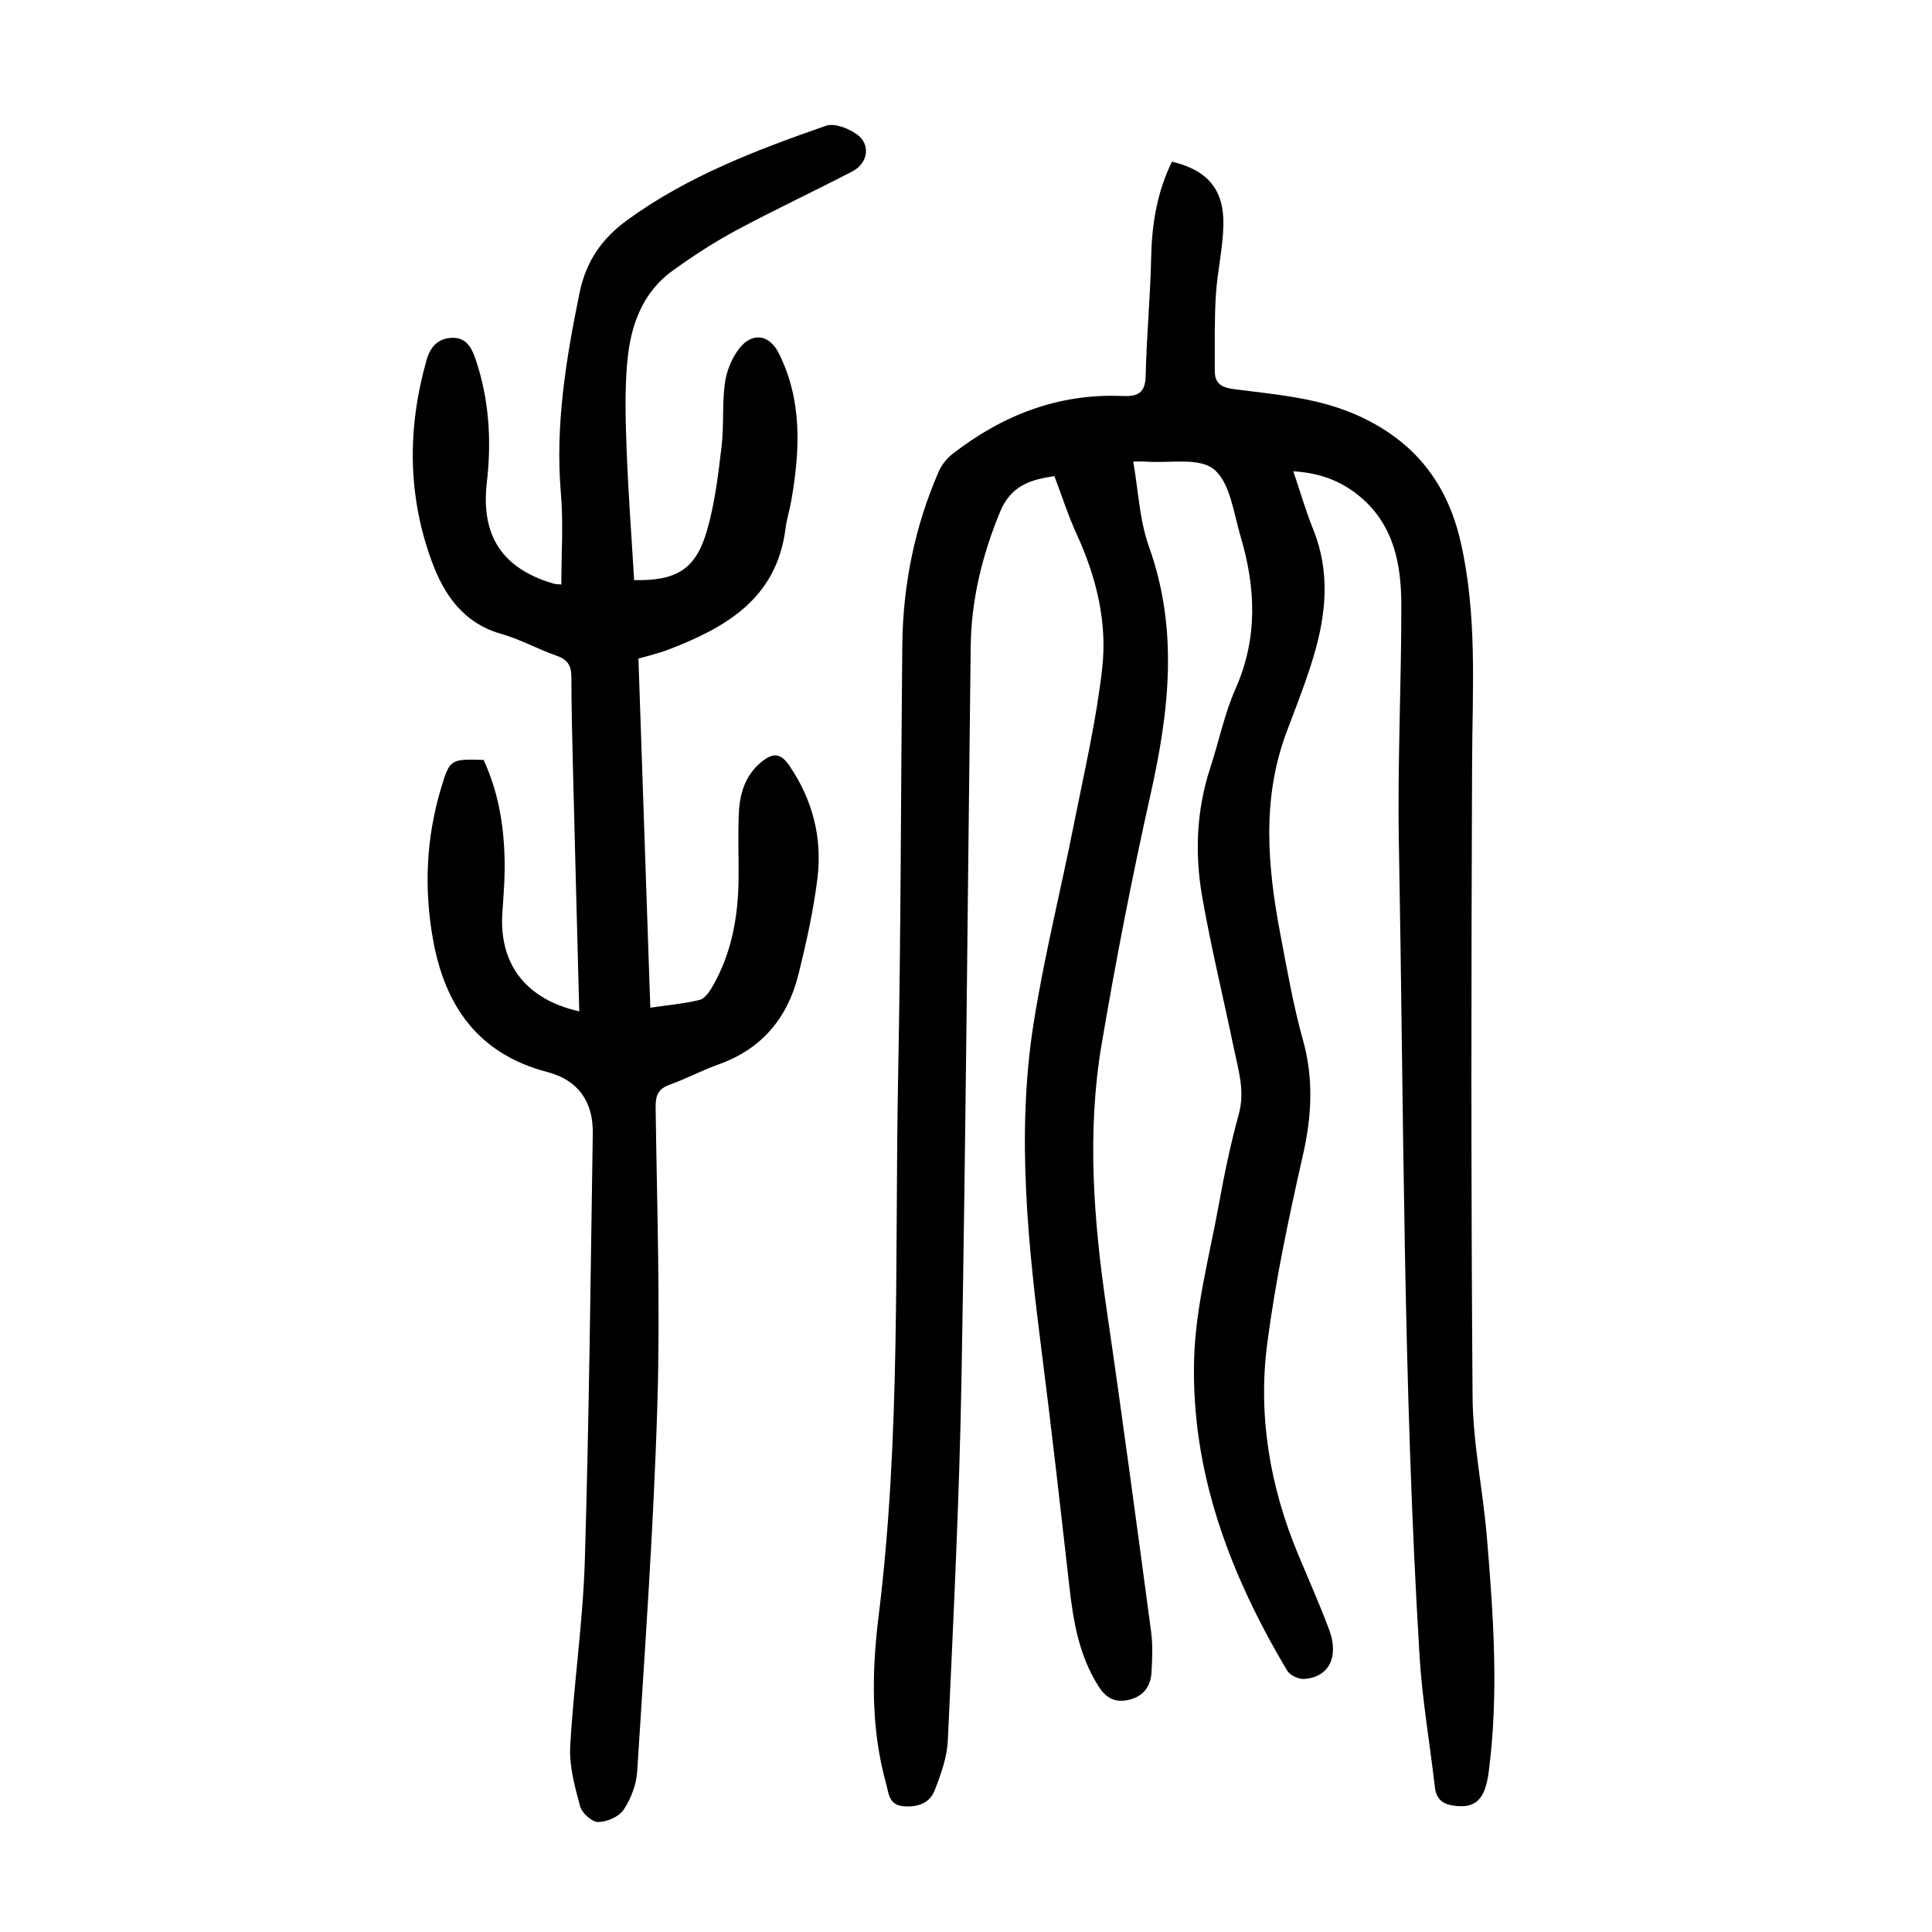
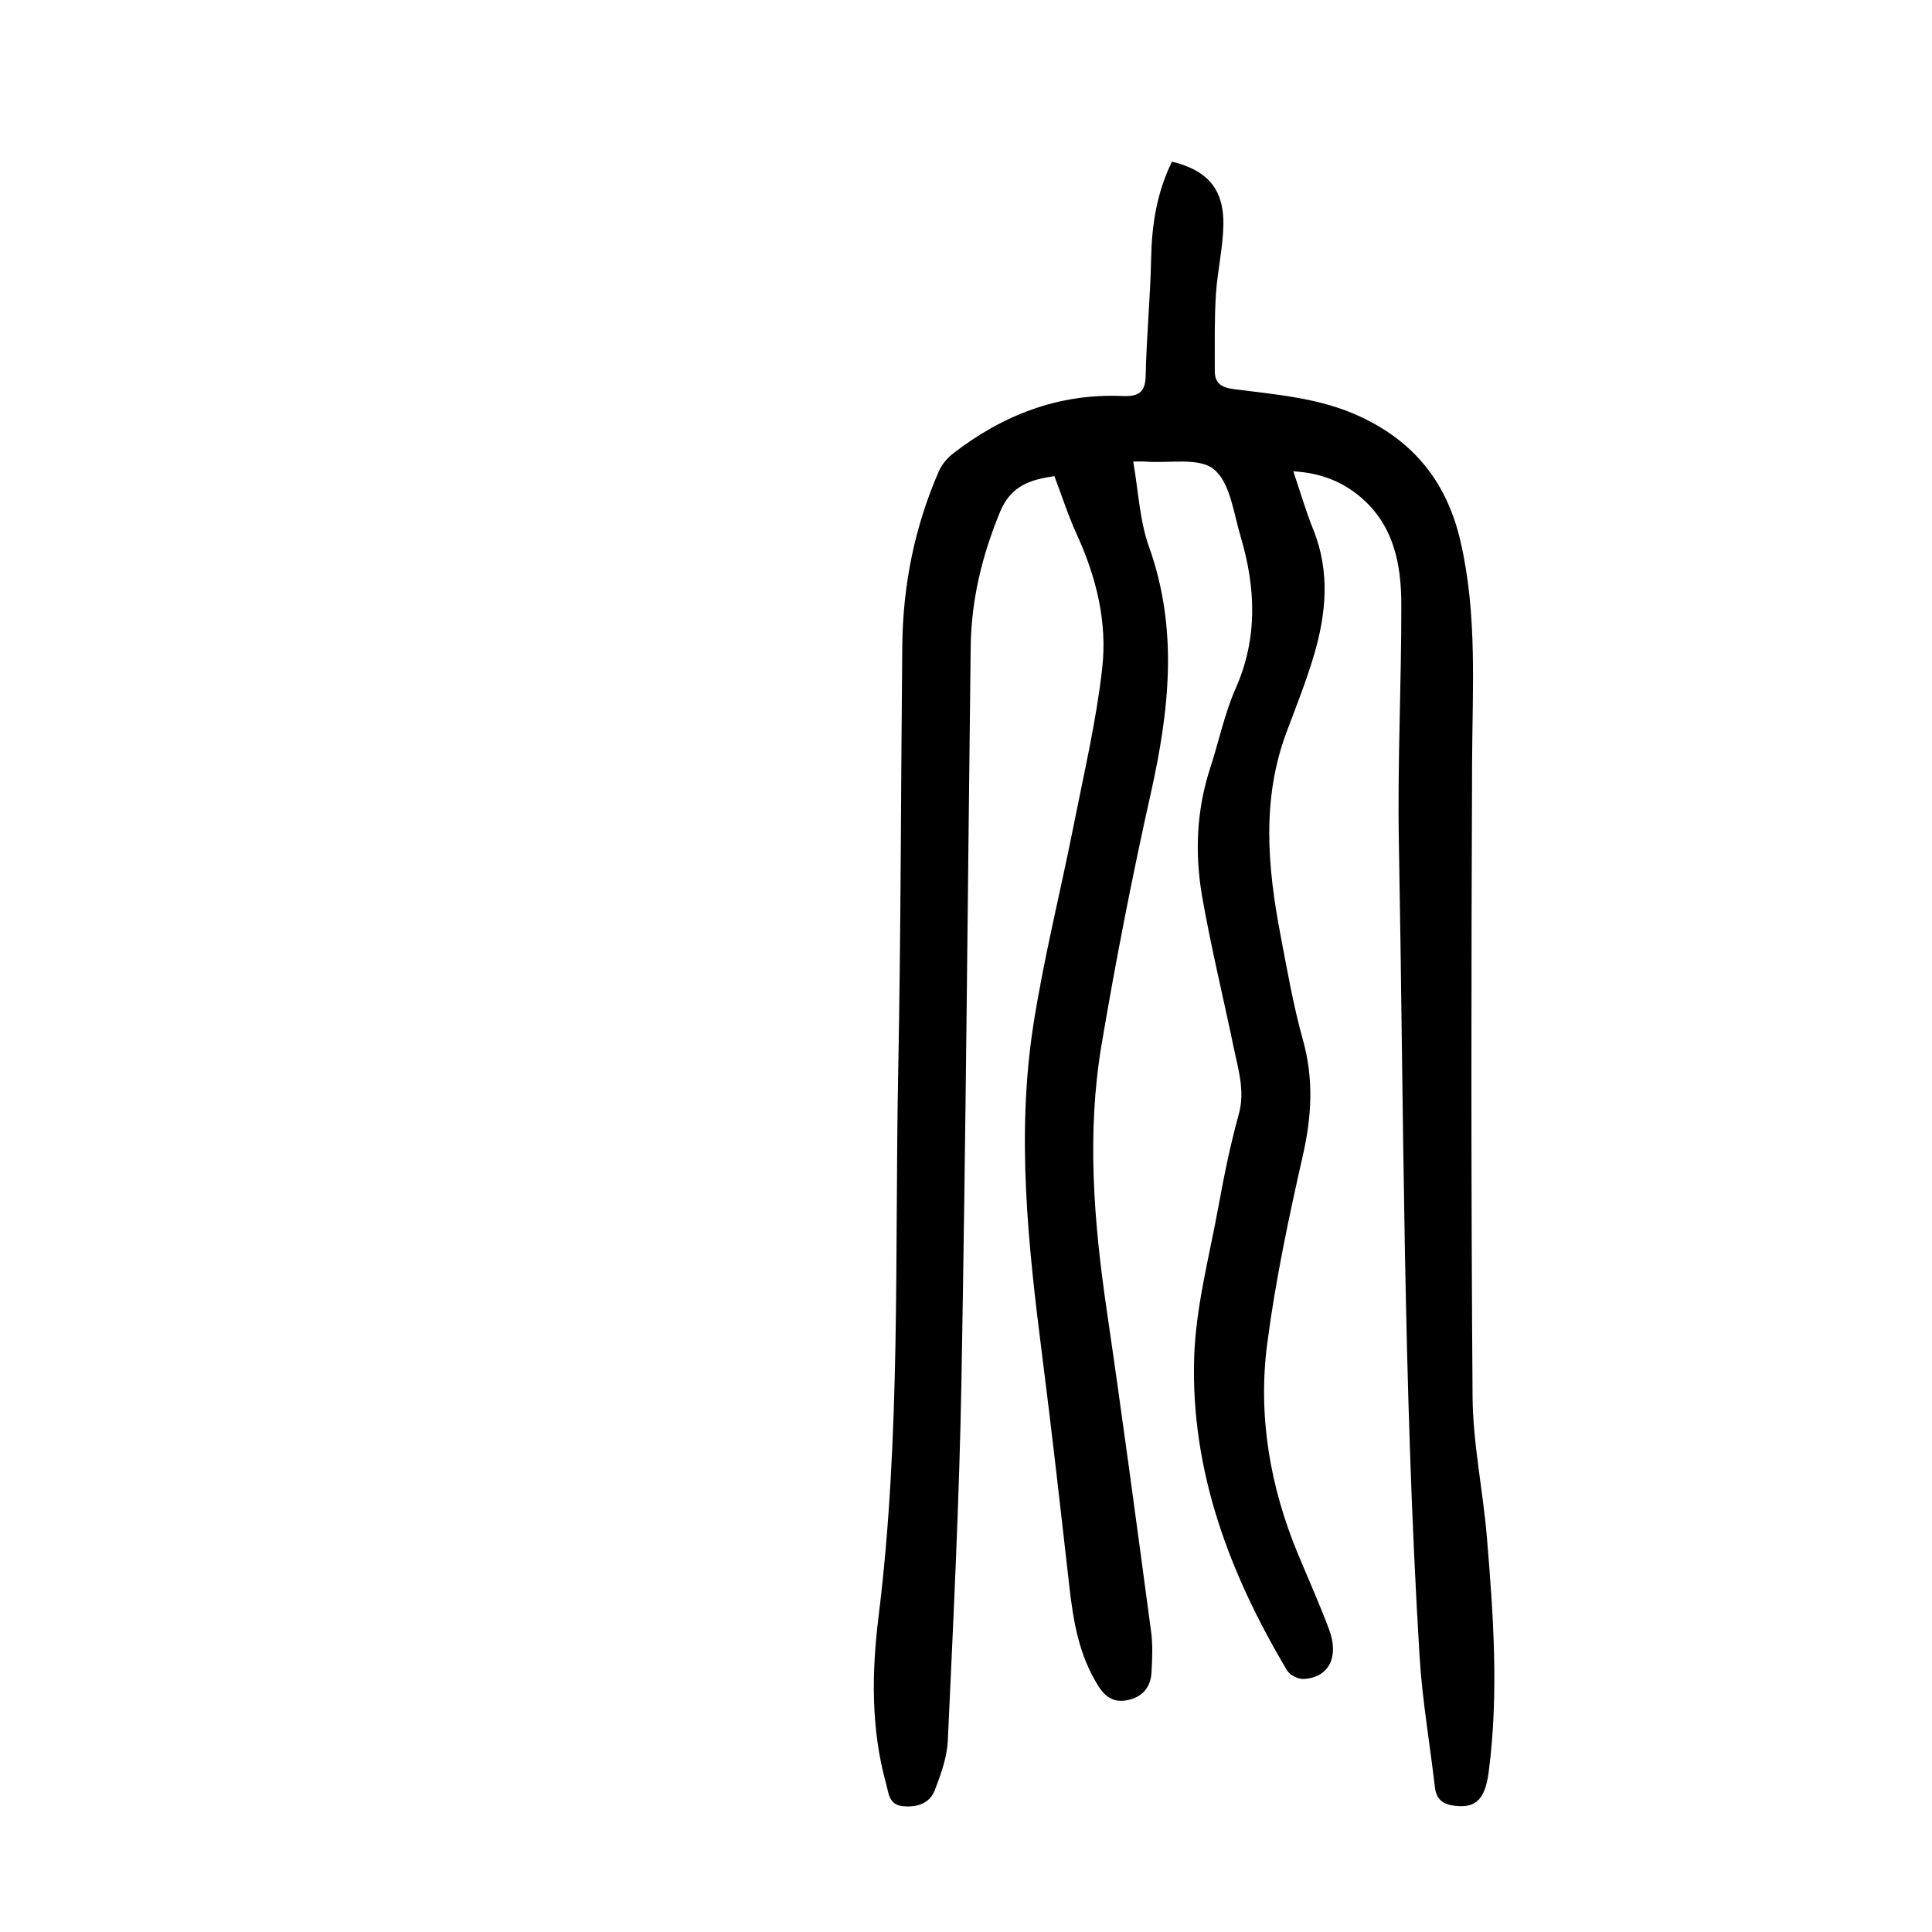
<svg xmlns="http://www.w3.org/2000/svg" version="1.1" id="zdic.net" x="0px" y="0px" viewBox="0 0 400 400" style="enable-background:new 0 0 400 400;" xml:space="preserve">
  <g>
    <path d="M242.64,33.47c7.39,1.77,10.8,5.76,10.65,13.14c-0.1,4.84-1.27,9.65-1.56,14.5c-0.32,5.22-0.21,10.47-0.22,15.7   c-0.01,2.58,1.41,3.43,3.96,3.76c8.88,1.15,17.84,1.79,26.21,5.71c11.23,5.26,17.9,13.69,20.7,25.79   c3.52,15.21,2.46,30.53,2.4,45.88c-0.18,43.74-0.23,87.48,0.1,131.22c0.07,9.69,2.15,19.35,2.96,29.05   c1.35,16.19,2.5,32.41,0.38,48.63c-0.74,5.67-2.65,7.53-6.97,7.03c-2.43-0.28-3.87-1.27-4.17-3.85c-1.04-9.04-2.62-18.03-3.17-27.1   c-3.43-56.14-3.26-112.38-4.29-168.59c-0.3-16.35,0.53-32.72,0.51-49.08c-0.01-8.39-1.52-16.5-8.47-22.37   c-3.83-3.23-8.27-4.98-13.89-5.31c1.44,4.26,2.59,8.25,4.14,12.09c3.5,8.7,2.67,17.41,0.11,26.04c-1.59,5.37-3.68,10.61-5.65,15.86   c-5.21,13.9-3.93,27.99-1.24,42.11c1.38,7.23,2.64,14.52,4.62,21.6c2.26,8.07,1.84,15.81,0,23.9c-2.92,12.89-5.67,25.87-7.38,38.96   c-1.96,14.97,0.55,29.62,6.37,43.62c2.15,5.18,4.45,10.32,6.42,15.57c2.14,5.7-0.01,9.94-5.16,10.28   c-1.16,0.08-2.94-0.77-3.51-1.74c-11.89-19.96-19.98-41.28-19.25-64.8c0.33-10.49,3.14-20.93,5.04-31.35   c1.16-6.38,2.46-12.76,4.19-19.01c1.33-4.78-0.07-9.14-1-13.61c-2.17-10.5-4.74-20.93-6.58-31.49c-1.55-8.93-1.18-17.91,1.69-26.67   c1.79-5.45,2.93-11.17,5.24-16.39c4.64-10.47,4.17-20.91,1.03-31.48c-1.45-4.86-2.14-11.11-5.52-13.9   c-3.06-2.53-9.3-1.22-14.14-1.6c-0.61-0.05-1.22-0.01-2.57-0.01c1.07,6.07,1.31,12.17,3.27,17.65c6.14,17.16,4.17,34.06,0.32,51.26   c-3.84,17.17-7.21,34.46-10.14,51.8c-3.09,18.29-1.62,36.6,1.05,54.87c3.26,22.24,6.23,44.52,9.22,66.8   c0.36,2.7,0.21,5.5,0.07,8.24c-0.15,2.89-1.59,4.95-4.53,5.71c-2.91,0.75-4.84-0.21-6.5-2.85c-4-6.35-5.17-13.4-5.99-20.64   c-1.8-15.87-3.58-31.75-5.6-47.59c-2.91-22.85-5.41-45.76-1.83-68.71c2.18-13.92,5.64-27.63,8.38-41.46   c2.13-10.76,4.66-21.5,5.87-32.38c1.06-9.52-1.25-18.84-5.29-27.65c-1.76-3.84-3.05-7.89-4.62-12.04   c-4.92,0.74-8.99,1.92-11.25,7.41c-3.72,9.03-5.97,18.23-6.08,27.98c-0.61,50.61-1.01,101.22-1.91,151.82   c-0.44,24.86-1.69,49.7-2.82,74.54c-0.16,3.49-1.43,7.04-2.72,10.35c-1.05,2.69-3.56,3.55-6.51,3.29c-2.98-0.26-3-2.66-3.53-4.57   c-3.18-11.41-3.01-23.17-1.59-34.64c4.64-37.46,3.34-75.08,4.07-112.65c0.57-29.49,0.55-58.98,0.85-88.47   c0.13-12.5,2.55-24.56,7.56-36.04c0.61-1.4,1.72-2.75,2.94-3.69c10.3-7.96,21.84-12.47,35.03-11.91c3.14,0.13,4.79-0.53,4.86-4.19   c0.17-8.1,0.96-16.18,1.13-24.28C238.46,46.61,239.48,39.93,242.64,33.47z" />
-     <path d="M119.93,209.39c-0.45-17.14-0.9-33.99-1.32-50.85c-0.15-6.12-0.3-12.24-0.31-18.37c0-2.31-0.75-3.61-3.04-4.4   c-3.88-1.35-7.54-3.41-11.48-4.53c-7.86-2.23-11.86-8.13-14.4-15.05c-5.01-13.67-5.04-27.6-1.08-41.6c0.77-2.73,2.32-4.47,5.1-4.64   c2.98-0.18,4.18,1.79,5.08,4.46c2.81,8.35,3.31,16.83,2.31,25.51c-1.26,11.05,3.23,17.77,13.73,20.89c0.57,0.17,1.19,0.15,1.7,0.2   c0-6.37,0.44-12.62-0.09-18.79c-1.21-14.12,1.04-27.78,3.85-41.54c1.38-6.75,4.77-11.4,9.92-15.14   c12.46-9.06,26.72-14.49,41.1-19.5c1.77-0.62,4.72,0.55,6.46,1.81c2.84,2.06,2.27,5.94-0.96,7.62   c-7.96,4.14-16.11,7.94-24.02,12.19c-4.6,2.47-9.01,5.34-13.24,8.4c-6.34,4.58-8.71,11.5-9.37,18.85   c-0.55,6.06-0.36,12.21-0.13,18.3c0.34,8.98,1.02,17.94,1.55,26.9c8.84,0.16,12.78-2.21,15.13-10.42   c1.59-5.57,2.28-11.44,2.97-17.22c0.52-4.32,0.1-8.76,0.68-13.07c0.33-2.48,1.38-5.15,2.89-7.13c2.76-3.62,6.33-3.05,8.3,0.9   c4.89,9.8,4.37,20.06,2.58,30.42c-0.34,1.97-0.96,3.89-1.21,5.87c-1.85,14.54-12.44,20.53-24.47,25.12   c-1.85,0.7-3.8,1.14-5.98,1.78c0.82,24,1.63,47.92,2.46,72.27c3.66-0.53,7-0.82,10.21-1.61c1.07-0.26,2.05-1.7,2.69-2.82   c3.89-6.79,5.27-14.23,5.37-21.95c0.06-4.74-0.17-9.5,0.08-14.23c0.21-3.93,1.41-7.62,4.66-10.27c2.18-1.78,3.86-2.05,5.76,0.74   c4.88,7.16,6.87,15.03,5.82,23.47c-0.84,6.66-2.3,13.27-3.92,19.8c-2.25,9.03-7.63,15.47-16.63,18.65   c-3.4,1.21-6.62,2.95-10.02,4.16c-2.43,0.87-2.95,2.24-2.92,4.75c0.28,20.48,0.98,40.97,0.36,61.43   c-0.76,25.34-2.59,50.65-4.17,75.96c-0.17,2.73-1.28,5.67-2.8,7.96c-0.96,1.46-3.47,2.55-5.29,2.56c-1.29,0.01-3.36-1.86-3.74-3.26   c-1.09-4.05-2.27-8.32-2.04-12.43c0.71-12.83,2.63-25.6,3.02-38.43c0.89-29.47,1.19-58.97,1.65-88.45   c0.1-6.58-3.04-11.04-9.38-12.7c-14.25-3.72-21.19-13.56-23.68-27.33c-1.92-10.62-1.45-21.15,1.66-31.49   c1.82-6.02,1.95-5.98,8.8-5.81c3.33,7.23,4.43,14.93,4.35,22.85c-0.03,3-0.29,5.99-0.48,8.98   C103.35,199.66,108.92,206.92,119.93,209.39z" />
  </g>
</svg>